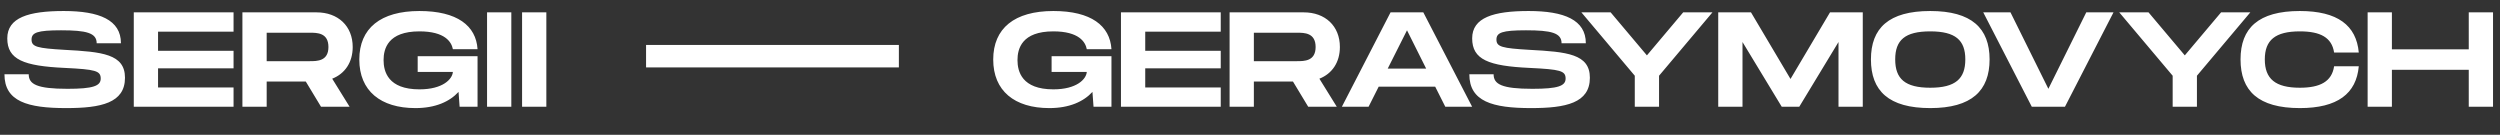
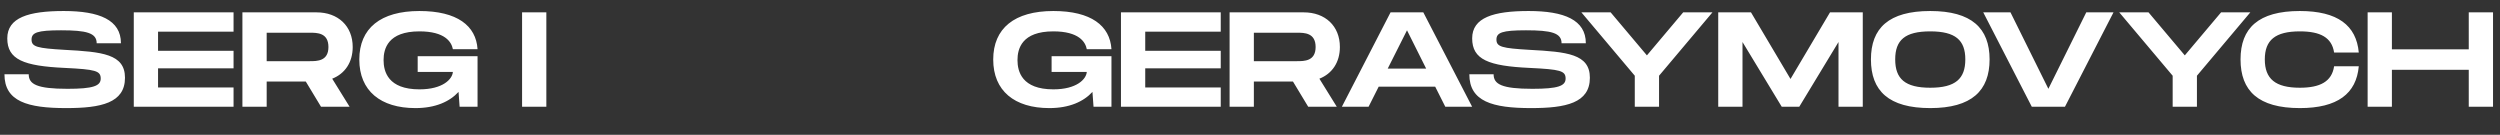
<svg xmlns="http://www.w3.org/2000/svg" width="445" height="24" viewBox="0 0 445 24" fill="none">
  <rect x="0" y="0" width="445" height="24" fill="#333333" stroke="none" />
-   <path d="M0.792 13.216H5.112C5.112 14.992 6.552 15.808 12.024 15.808C16.56 15.808 17.928 15.304 17.928 13.984C17.928 12.592 16.968 12.352 11.52 12.088C4.2 11.752 1.296 10.6 1.296 6.832C1.296 3.136 5.064 1.96 11.352 1.96C17.688 1.96 21.528 3.544 21.528 7.696H17.208C17.208 5.848 15.36 5.392 10.872 5.392C6.624 5.392 5.616 5.8 5.616 7.048C5.616 8.344 6.624 8.584 11.52 8.872C18.144 9.232 22.248 9.592 22.248 13.84C22.248 18.328 18 19.24 11.784 19.24C4.896 19.24 0.792 18.064 0.792 13.216ZM41.573 5.632H28.133V9.04H41.573V12.16H28.133V15.568H41.573V19H23.813V2.2H41.573V5.632ZM62.781 8.368C62.781 11.104 61.389 13.12 59.133 14.008L62.229 19H57.141L54.429 14.512H47.469V19H43.149V2.2H56.349C60.165 2.2 62.781 4.624 62.781 8.368ZM47.469 5.824V10.888H55.149C56.445 10.888 58.461 10.888 58.461 8.368C58.461 5.824 56.445 5.824 55.149 5.824H47.469ZM74.348 12.808V10H85.004V19H81.812L81.62 16.36C80.036 18.088 77.516 19.24 73.94 19.24C67.748 19.24 63.956 16.168 63.956 10.6C63.956 5.032 67.748 1.96 74.66 1.96C81.38 1.96 84.74 4.576 85.004 8.752H80.612C80.372 7.48 79.22 5.584 74.66 5.584C69.044 5.584 68.276 8.68 68.276 10.696C68.276 12.736 69.068 15.904 74.66 15.904C78.836 15.904 80.516 14.08 80.612 12.808H74.348ZM91.016 2.2V19H86.696V2.2H91.016ZM97.25 2.2V19H92.93V2.2H97.25Z" fill="white" />
-   <line x1="115" y1="10" x2="160" y2="10" stroke="white" stroke-width="4" />
+   <path d="M0.792 13.216H5.112C5.112 14.992 6.552 15.808 12.024 15.808C16.56 15.808 17.928 15.304 17.928 13.984C17.928 12.592 16.968 12.352 11.52 12.088C4.2 11.752 1.296 10.6 1.296 6.832C1.296 3.136 5.064 1.96 11.352 1.96C17.688 1.96 21.528 3.544 21.528 7.696H17.208C17.208 5.848 15.36 5.392 10.872 5.392C6.624 5.392 5.616 5.8 5.616 7.048C5.616 8.344 6.624 8.584 11.52 8.872C18.144 9.232 22.248 9.592 22.248 13.84C22.248 18.328 18 19.24 11.784 19.24C4.896 19.24 0.792 18.064 0.792 13.216ZM41.573 5.632H28.133V9.04H41.573V12.16H28.133V15.568H41.573V19H23.813V2.2H41.573V5.632ZM62.781 8.368C62.781 11.104 61.389 13.12 59.133 14.008L62.229 19H57.141L54.429 14.512H47.469V19H43.149V2.2H56.349C60.165 2.2 62.781 4.624 62.781 8.368ZM47.469 5.824V10.888H55.149C56.445 10.888 58.461 10.888 58.461 8.368C58.461 5.824 56.445 5.824 55.149 5.824H47.469ZM74.348 12.808V10H85.004V19H81.812L81.62 16.36C80.036 18.088 77.516 19.24 73.94 19.24C67.748 19.24 63.956 16.168 63.956 10.6C63.956 5.032 67.748 1.96 74.66 1.96C81.38 1.96 84.74 4.576 85.004 8.752H80.612C80.372 7.48 79.22 5.584 74.66 5.584C69.044 5.584 68.276 8.68 68.276 10.696C68.276 12.736 69.068 15.904 74.66 15.904C78.836 15.904 80.516 14.08 80.612 12.808H74.348ZM91.016 2.2V19H86.696H91.016ZM97.25 2.2V19H92.93V2.2H97.25Z" fill="white" />
  <path d="M187.184 12.808V10H197.84V19H194.648L194.456 16.36C192.872 18.088 190.352 19.24 186.776 19.24C180.584 19.24 176.792 16.168 176.792 10.6C176.792 5.032 180.584 1.96 187.496 1.96C194.216 1.96 197.576 4.576 197.84 8.752H193.448C193.208 7.48 192.056 5.584 187.496 5.584C181.88 5.584 181.112 8.68 181.112 10.696C181.112 12.736 181.904 15.904 187.496 15.904C191.672 15.904 193.352 14.08 193.448 12.808H187.184ZM217.292 5.632H203.852V9.04H217.292V12.16H203.852V15.568H217.292V19H199.532V2.2H217.292V5.632ZM238.5 8.368C238.5 11.104 237.108 13.12 234.852 14.008L237.948 19H232.86L230.148 14.512H223.188V19H218.868V2.2H232.068C235.884 2.2 238.5 4.624 238.5 8.368ZM223.188 5.824V10.888H230.868C232.164 10.888 234.18 10.888 234.18 8.368C234.18 5.824 232.164 5.824 230.868 5.824H223.188ZM257.263 19L255.463 15.424H245.407L243.607 19H238.854L247.519 2.2H253.351L262.039 19H257.263ZM247.015 12.208H253.855L250.447 5.392L247.015 12.208ZM261.542 13.216H265.862C265.862 14.992 267.302 15.808 272.774 15.808C277.31 15.808 278.678 15.304 278.678 13.984C278.678 12.592 277.718 12.352 272.27 12.088C264.95 11.752 262.046 10.6 262.046 6.832C262.046 3.136 265.814 1.96 272.102 1.96C278.438 1.96 282.278 3.544 282.278 7.696H277.958C277.958 5.848 276.11 5.392 271.622 5.392C267.374 5.392 266.366 5.8 266.366 7.048C266.366 8.344 267.374 8.584 272.27 8.872C278.894 9.232 282.998 9.592 282.998 13.84C282.998 18.328 278.75 19.24 272.534 19.24C265.646 19.24 261.542 18.064 261.542 13.216ZM290.991 13.48L281.487 2.2H286.695L293.151 9.856L299.607 2.2H304.815L295.311 13.48V19H290.991V13.48ZM331.573 2.2V19H327.253V7.48L320.269 19H317.148L310.165 7.48V19H305.845V2.2H311.677L318.709 14.056L325.741 2.2H331.573ZM343.586 19.24C336.194 19.24 333.026 16.168 333.026 10.576C333.026 5.008 336.194 1.96 343.586 1.96C350.954 1.96 354.146 5.032 354.146 10.576C354.146 16.144 350.954 19.24 343.586 19.24ZM343.586 15.616C348.074 15.616 349.826 14.008 349.826 10.576C349.826 7.168 348.098 5.584 343.586 5.584C339.074 5.584 337.346 7.144 337.346 10.576C337.346 14.032 339.098 15.616 343.586 15.616ZM371.355 2.2H376.203L367.563 19H361.659L353.019 2.2H357.867L364.611 15.808L371.355 2.2ZM386.734 13.48L377.229 2.2H382.438L388.894 9.856L395.35 2.2H400.557L391.054 13.48V19H386.734V13.48ZM398.815 10.576C398.815 5.008 401.983 1.96 409.375 1.96C416.071 1.96 419.431 4.504 419.863 9.352H415.471C415.063 6.64 412.975 5.584 409.375 5.584C404.983 5.584 403.135 7.144 403.135 10.576C403.135 14.032 405.007 15.616 409.375 15.616C412.951 15.616 415.063 14.536 415.471 11.8H419.863C419.431 16.672 416.071 19.24 409.375 19.24C401.983 19.24 398.815 16.168 398.815 10.576ZM439.438 2.2H443.758V19H439.438V12.424H425.758V19H421.438V2.2H425.758V8.776H439.438V2.2Z" fill="white" />
</svg>